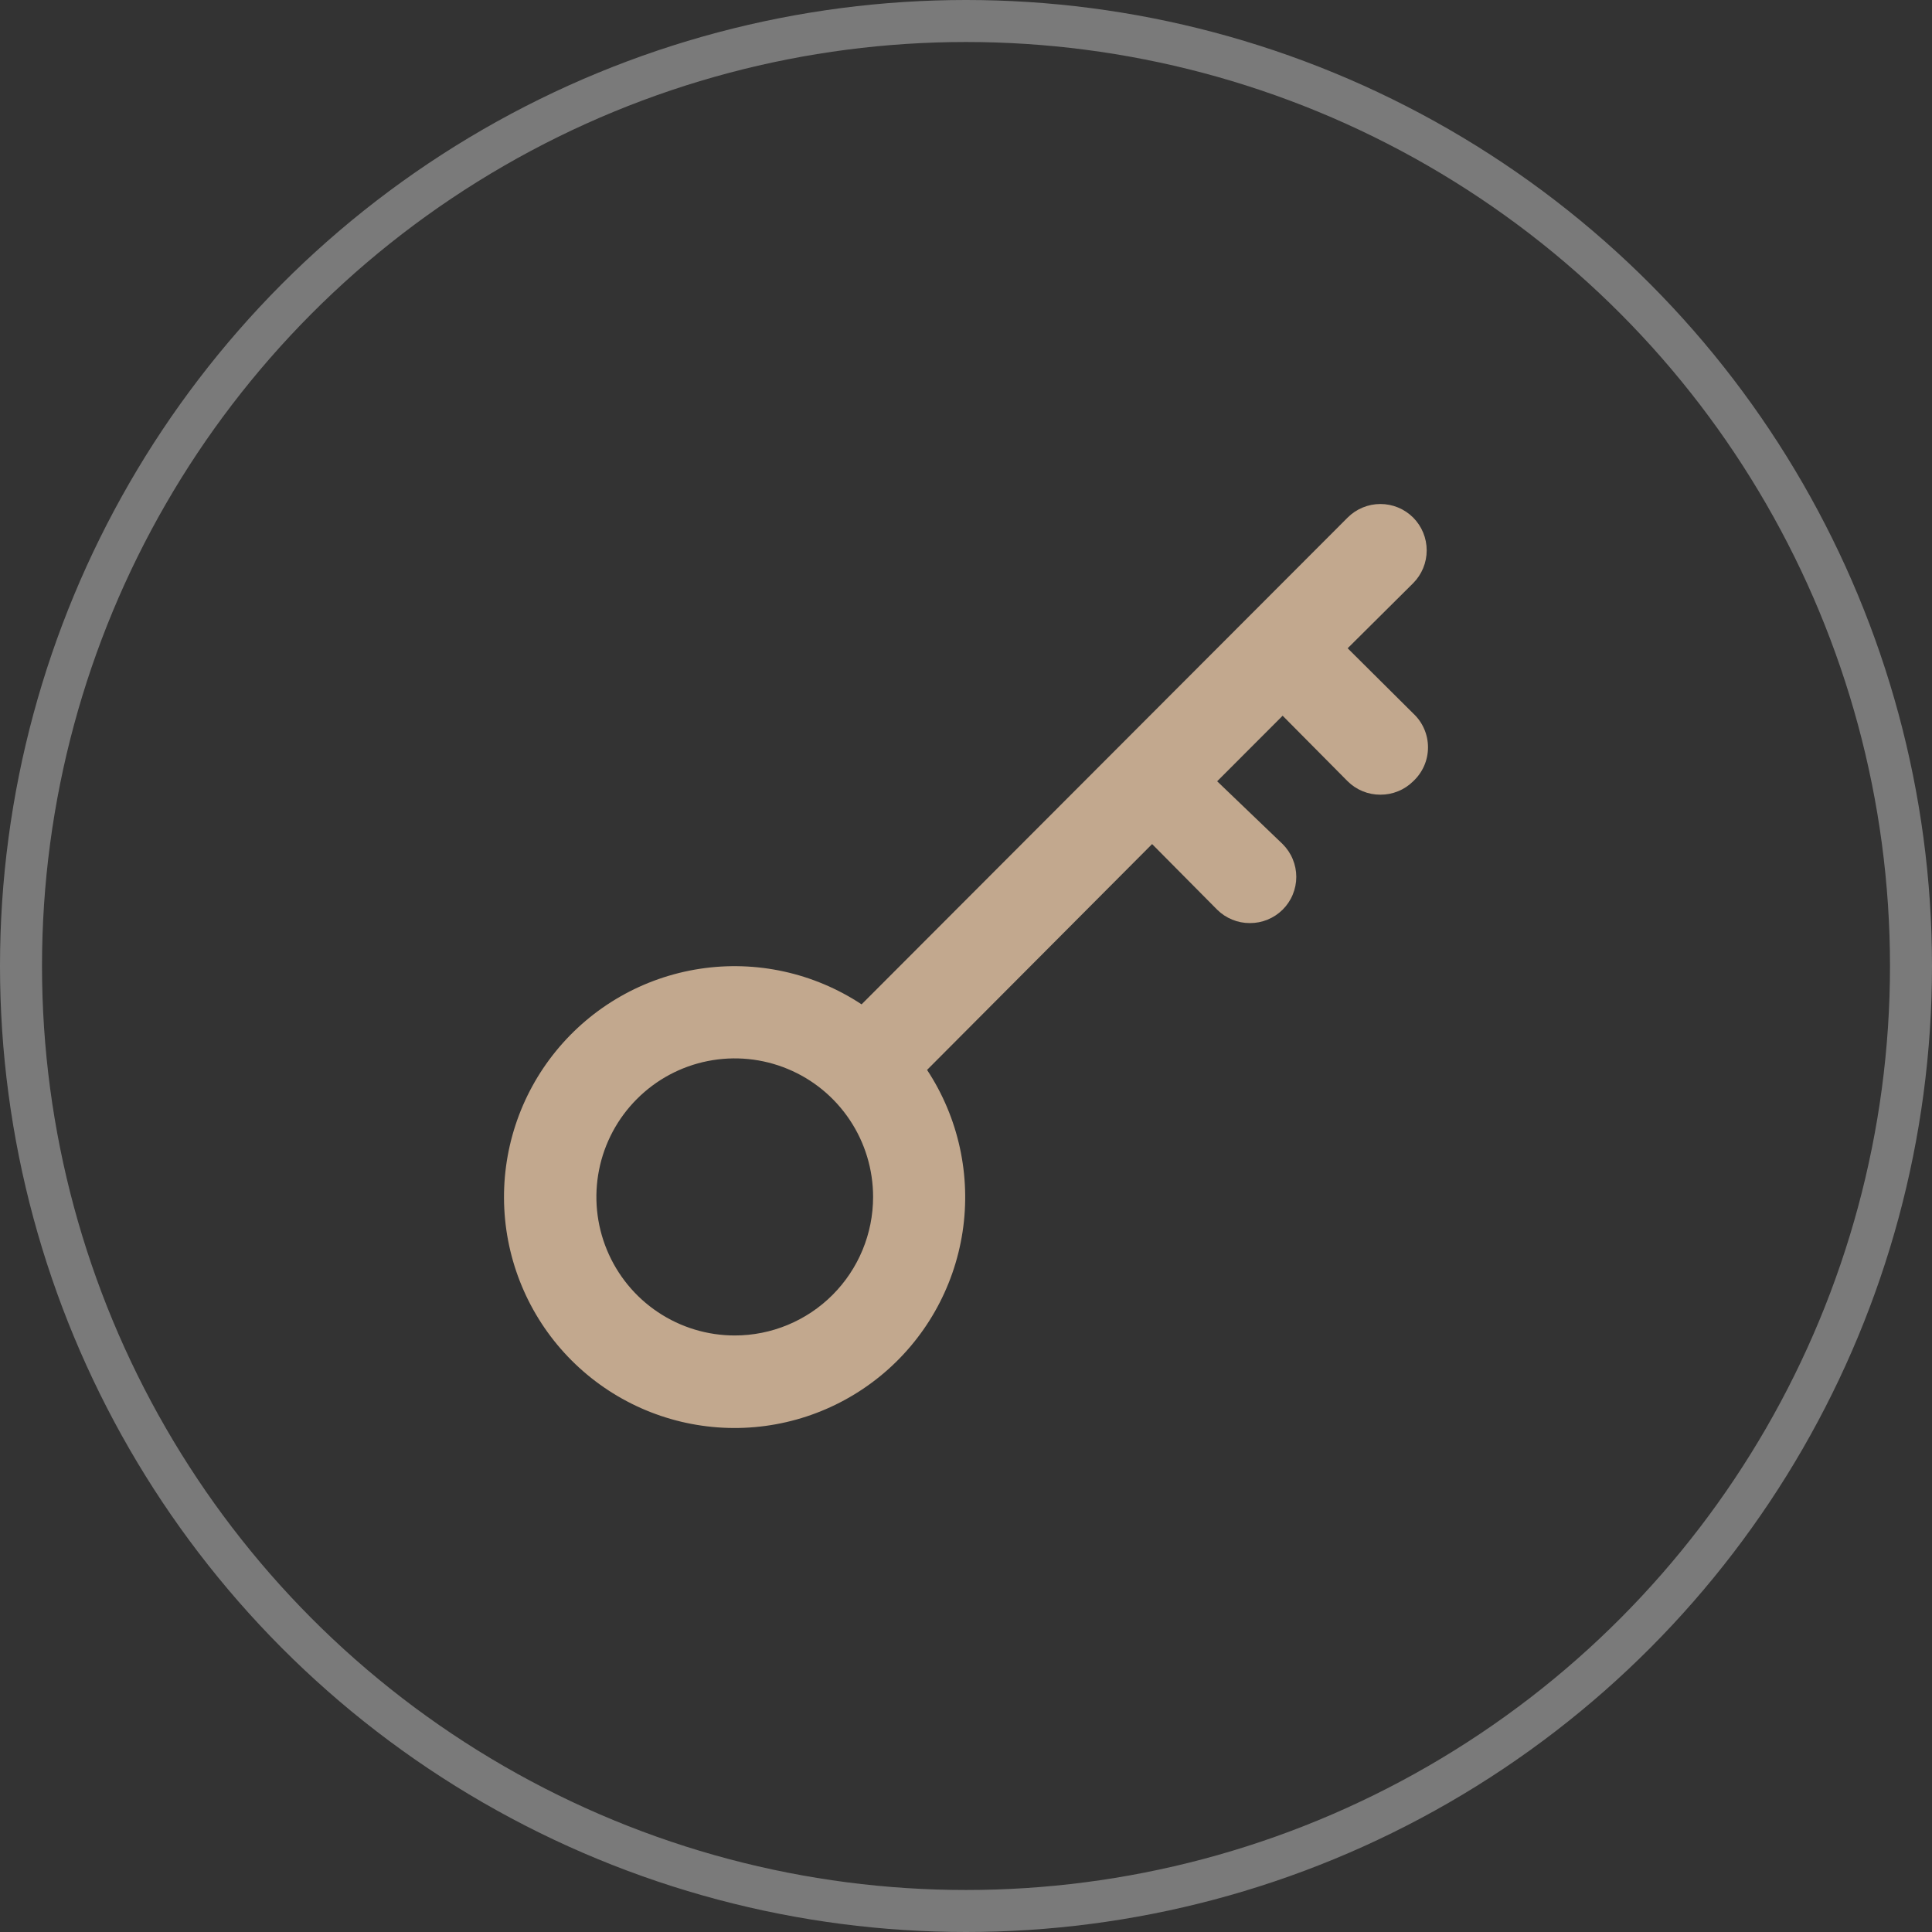
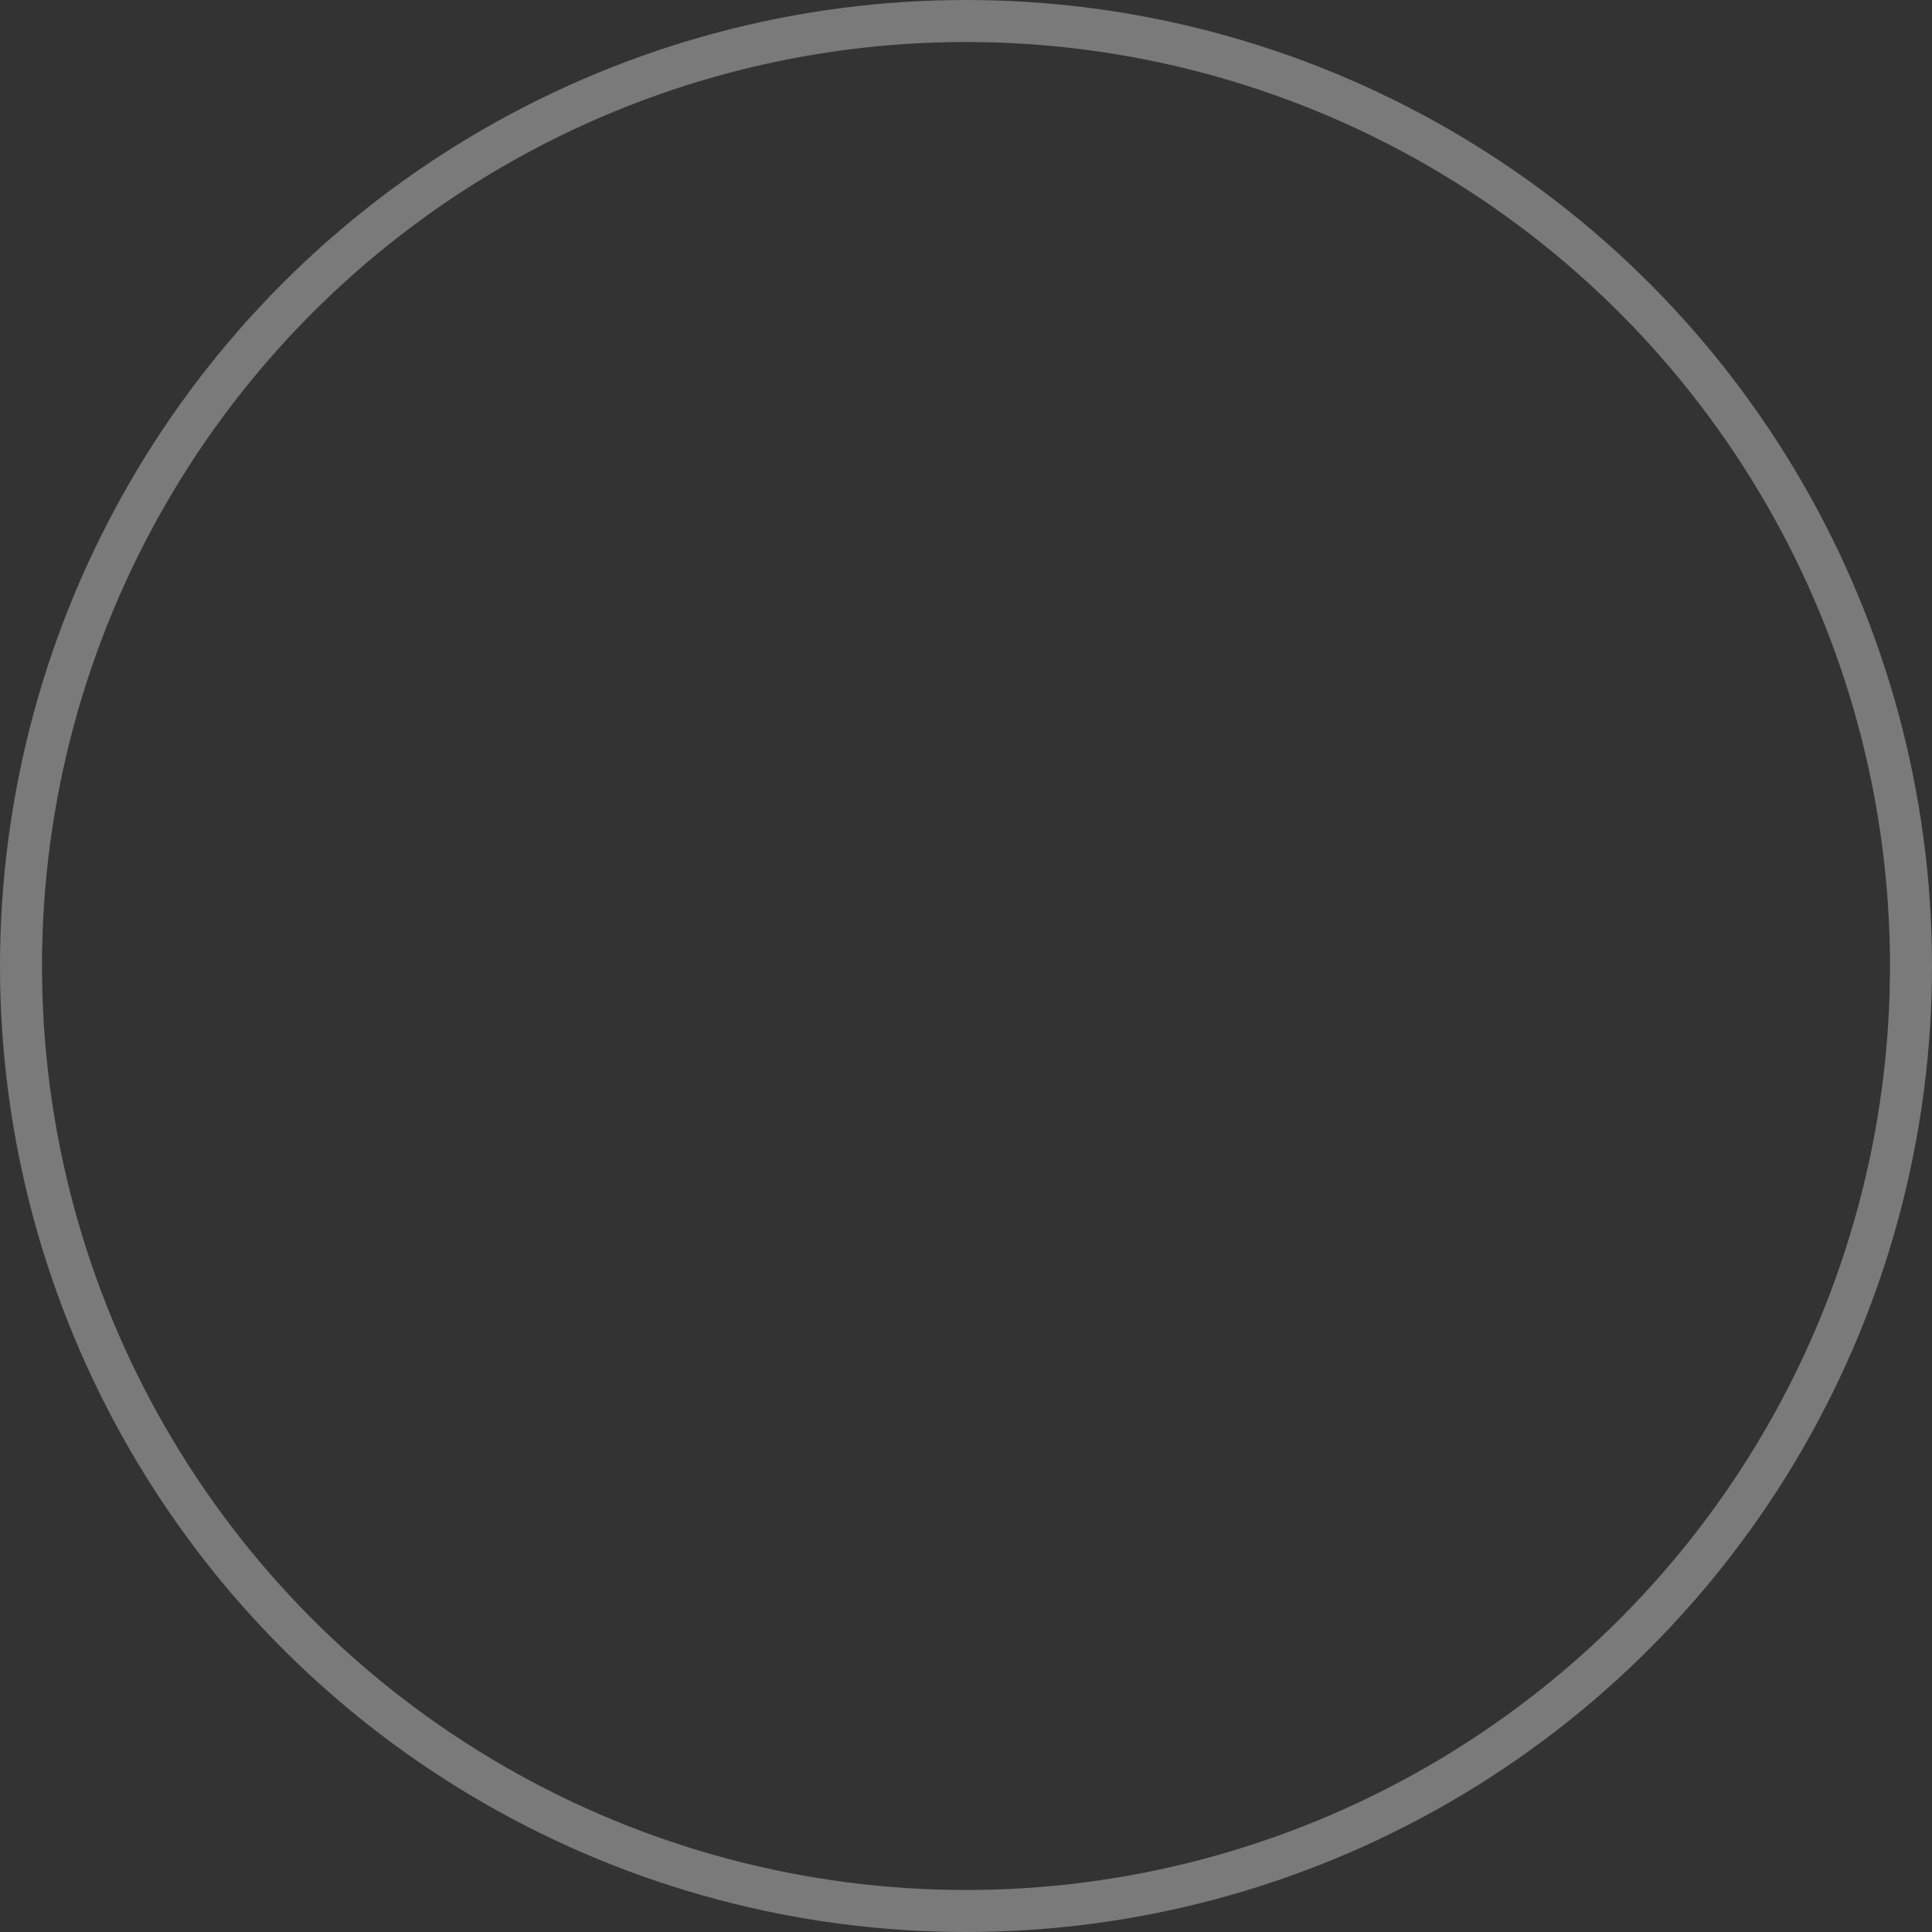
<svg xmlns="http://www.w3.org/2000/svg" width="46" height="46" viewBox="0 0 46 46" fill="none">
  <rect x="0" y="0" width="46" height="46" fill="#333333" stroke="none" />
  <circle opacity="0.35" cx="23" cy="23" r="22.5" stroke="white" />
-   <path d="M33.647 16.986L32.087 15.435L33.647 13.885C33.853 13.678 33.969 13.397 33.969 13.104C33.969 12.811 33.853 12.53 33.647 12.323C33.44 12.116 33.159 12 32.867 12C32.575 12 32.294 12.116 32.087 12.323L20.514 23.913C19.378 23.163 18.006 22.861 16.661 23.067C15.316 23.273 14.096 23.971 13.236 25.027C12.376 26.082 11.938 27.419 12.007 28.78C12.076 30.14 12.646 31.427 13.608 32.39C14.57 33.353 15.854 33.924 17.213 33.993C18.571 34.062 19.907 33.623 20.961 32.762C22.015 31.901 22.712 30.679 22.918 29.333C23.123 27.986 22.822 26.611 22.073 25.474L27.431 20.097L28.98 21.659C29.082 21.761 29.204 21.841 29.338 21.896C29.472 21.951 29.615 21.979 29.759 21.978C29.904 21.979 30.047 21.951 30.181 21.896C30.315 21.841 30.436 21.761 30.539 21.659C30.642 21.557 30.724 21.435 30.779 21.301C30.835 21.167 30.864 21.023 30.864 20.878C30.864 20.733 30.835 20.589 30.779 20.455C30.724 20.321 30.642 20.2 30.539 20.097L28.98 18.602L30.539 17.041L32.087 18.602C32.19 18.704 32.312 18.785 32.445 18.839C32.579 18.894 32.722 18.922 32.867 18.921C33.011 18.922 33.155 18.894 33.288 18.839C33.422 18.785 33.544 18.704 33.647 18.602C33.758 18.499 33.847 18.374 33.908 18.235C33.969 18.096 34 17.946 34 17.794C34 17.642 33.969 17.492 33.908 17.353C33.847 17.213 33.758 17.089 33.647 16.986ZM17.494 31.797C16.843 31.797 16.206 31.604 15.664 31.241C15.122 30.879 14.7 30.363 14.451 29.761C14.201 29.158 14.136 28.495 14.263 27.855C14.39 27.215 14.704 26.627 15.165 26.166C15.626 25.704 16.212 25.39 16.852 25.263C17.491 25.136 18.153 25.201 18.755 25.451C19.357 25.7 19.871 26.123 20.233 26.666C20.595 27.208 20.788 27.846 20.788 28.498C20.788 29.373 20.441 30.212 19.823 30.831C19.206 31.449 18.368 31.797 17.494 31.797Z" fill="#C2A88E" />
</svg>